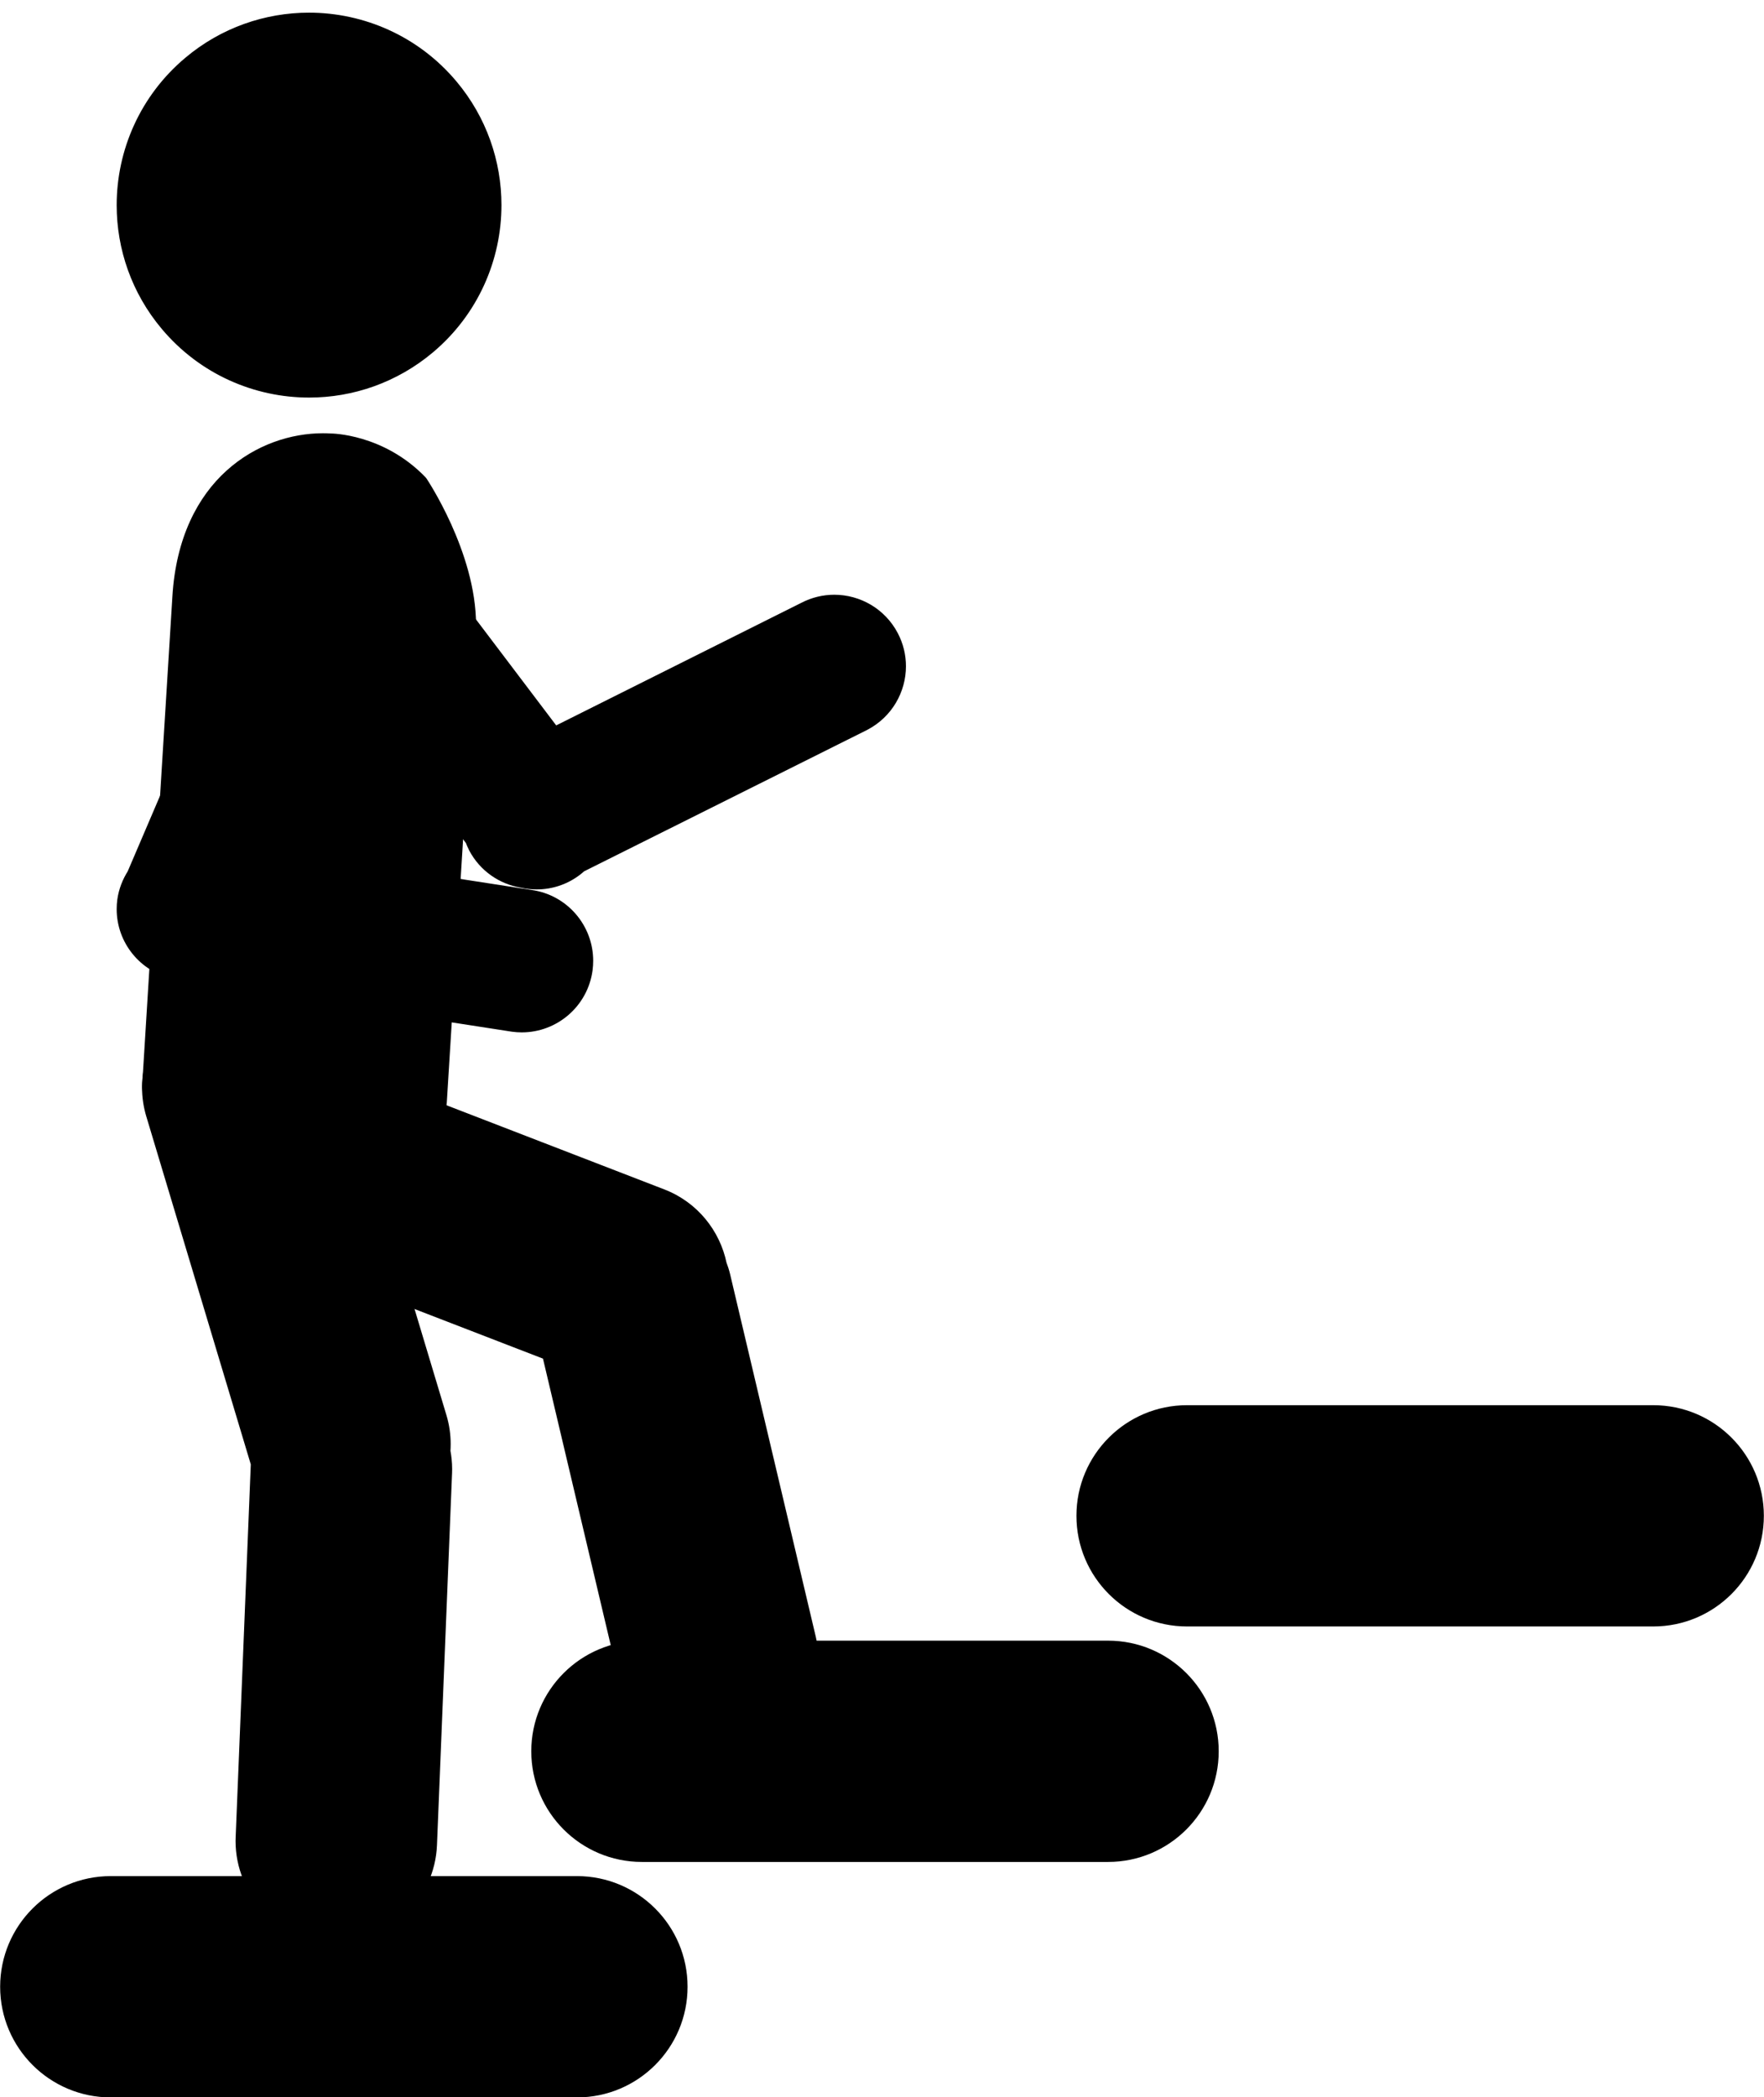
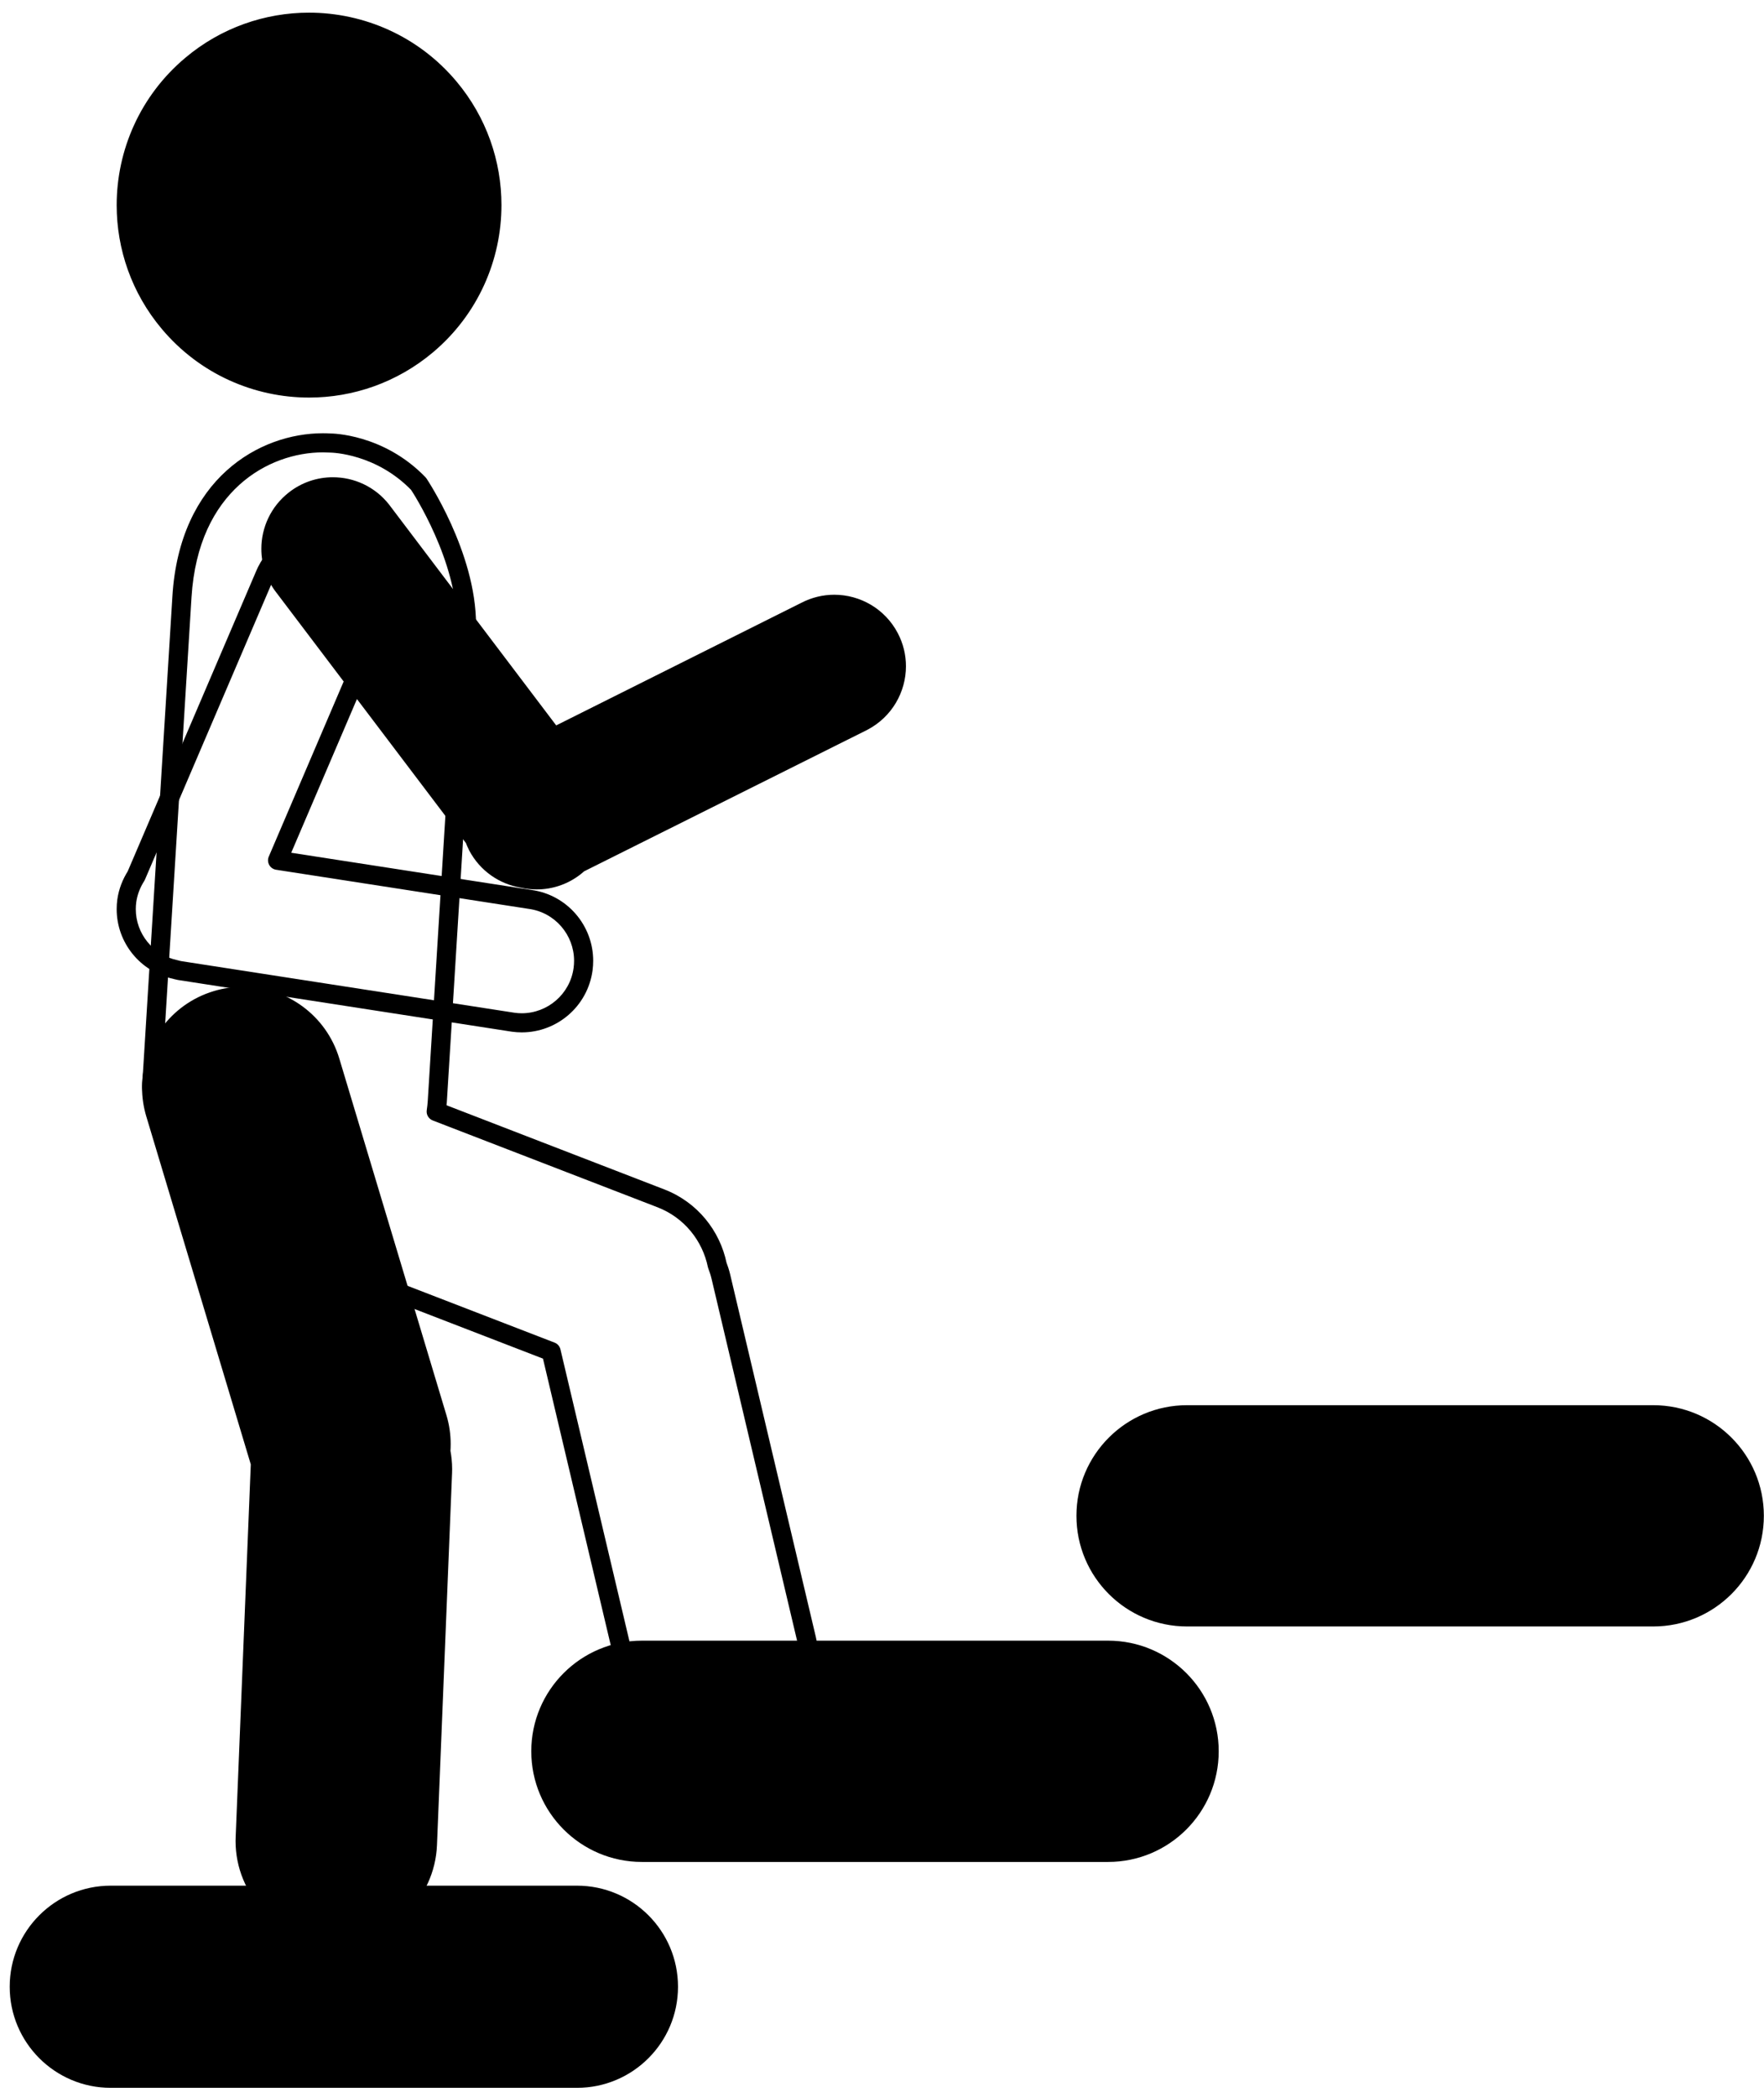
<svg xmlns="http://www.w3.org/2000/svg" fill="#000000" height="329" preserveAspectRatio="xMidYMid meet" version="1" viewBox="74.2 47.1 276.8 329.0" width="276.8" zoomAndPan="magnify">
  <g>
    <g id="change1_1">
      <path d="M 180.59 358.754 C 180.59 367.512 173.492 374.613 164.734 374.613 L 91.582 374.613 C 82.824 374.613 75.723 367.512 75.723 358.754 C 75.723 349.996 82.824 342.898 91.582 342.898 L 164.734 342.898 C 173.492 342.898 180.59 349.996 180.59 358.754" fill="#000000" />
    </g>
    <g id="change2_1">
-       <path d="M 180.59 358.754 L 179.09 358.754 C 179.09 362.727 177.484 366.305 174.887 368.906 C 172.281 371.508 168.703 373.113 164.734 373.113 L 91.582 373.113 C 87.613 373.113 84.031 371.508 81.43 368.906 C 78.828 366.305 77.227 362.727 77.223 358.754 C 77.227 354.785 78.828 351.207 81.43 348.602 C 84.031 346.004 87.613 344.398 91.582 344.398 L 164.734 344.398 C 168.703 344.398 172.281 346.004 174.887 348.602 C 177.484 351.207 179.09 354.785 179.09 358.754 L 182.09 358.754 C 182.09 349.168 174.32 341.398 164.734 341.398 L 91.582 341.398 C 81.996 341.398 74.227 349.168 74.223 358.754 C 74.227 368.344 81.996 376.113 91.582 376.113 L 164.734 376.113 C 174.32 376.113 182.09 368.344 182.09 358.754 L 180.59 358.754" fill="#000000" />
-     </g>
+       </g>
    <g id="change1_2">
      <path d="M 263.934 321.816 C 263.934 330.574 256.836 337.676 248.078 337.676 L 174.926 337.676 C 166.168 337.676 159.066 330.574 159.066 321.816 C 159.066 313.062 166.168 305.965 174.926 305.965 L 248.078 305.965 C 256.836 305.965 263.934 313.062 263.934 321.816" fill="#000000" />
    </g>
    <g id="change2_2">
      <path d="M 263.934 321.816 L 262.434 321.816 C 262.434 325.785 260.828 329.367 258.23 331.973 C 255.625 334.57 252.047 336.176 248.078 336.176 L 174.926 336.176 C 170.957 336.176 167.375 334.57 164.773 331.973 C 162.172 329.367 160.566 325.785 160.566 321.816 C 160.566 317.852 162.172 314.273 164.773 311.668 C 167.375 309.07 170.957 307.465 174.926 307.465 L 248.078 307.465 C 252.047 307.465 255.625 309.07 258.23 311.668 C 260.828 314.27 262.434 317.852 262.434 321.816 L 265.434 321.816 C 265.434 312.234 257.664 304.465 248.078 304.465 L 174.926 304.465 C 165.34 304.465 157.566 312.234 157.566 321.816 C 157.566 331.406 165.34 339.176 174.926 339.176 L 248.078 339.176 C 257.664 339.176 265.434 331.402 265.434 321.816 L 263.934 321.816" fill="#000000" />
    </g>
    <g id="change1_3">
      <path d="M 349.477 284.879 C 349.477 293.637 342.379 300.738 333.617 300.738 L 260.469 300.738 C 251.711 300.738 244.609 293.637 244.609 284.879 C 244.609 276.129 251.711 269.027 260.469 269.027 L 333.617 269.027 C 342.379 269.027 349.477 276.129 349.477 284.879" fill="#000000" />
    </g>
    <g id="change2_3">
      <path d="M 349.477 284.879 L 347.977 284.879 C 347.977 288.852 346.371 292.43 343.77 295.035 C 341.168 297.637 337.59 299.238 333.617 299.238 L 260.469 299.238 C 256.5 299.238 252.918 297.637 250.316 295.035 C 247.715 292.43 246.109 288.852 246.109 284.879 C 246.109 280.914 247.715 277.336 250.316 274.73 C 252.918 272.133 256.5 270.527 260.469 270.527 L 333.617 270.527 C 337.59 270.527 341.168 272.133 343.77 274.73 C 346.371 277.336 347.977 280.914 347.977 284.879 L 350.977 284.879 C 350.977 275.301 343.207 267.527 333.617 267.527 L 260.469 267.527 C 250.883 267.527 243.109 275.301 243.109 284.879 C 243.109 294.469 250.883 302.238 260.469 302.238 L 333.617 302.238 C 343.207 302.238 350.977 294.469 350.977 284.879 L 349.477 284.879" fill="#000000" />
    </g>
    <g id="change1_4">
      <path d="M 213.75 147.117 C 211.258 142.363 205.395 140.52 200.633 142.996 L 161.035 162.789 L 134.074 127.176 C 130.762 122.953 124.648 122.227 120.434 125.539 C 116.203 128.859 115.473 134.977 118.789 139.188 L 148.637 178.605 C 148.777 179.004 148.941 179.398 149.145 179.785 C 150.617 182.602 153.281 184.387 156.195 184.867 C 158.965 185.512 161.988 184.945 164.395 183.051 C 164.602 182.891 164.789 182.719 164.98 182.547 L 209.637 160.238 C 214.398 157.738 216.238 151.867 213.75 147.117" fill="#000000" />
    </g>
    <g id="change2_4">
      <path d="M 213.75 147.117 L 215.078 146.422 C 213.07 142.59 209.16 140.395 205.113 140.395 C 203.367 140.395 201.59 140.805 199.938 141.664 L 200.633 142.996 L 199.961 141.652 L 161.477 160.891 L 135.27 126.273 L 135.254 126.25 C 133.047 123.438 129.746 121.961 126.43 121.965 C 124.008 121.961 121.555 122.75 119.508 124.363 C 116.688 126.574 115.207 129.875 115.211 133.195 C 115.211 135.617 115.996 138.07 117.609 140.117 L 118.789 139.188 L 117.594 140.094 L 147.438 179.512 L 148.637 178.605 L 147.227 179.117 C 147.383 179.555 147.57 180.016 147.812 180.48 L 147.812 180.484 C 149.516 183.73 152.598 185.797 155.953 186.348 L 156.195 184.867 L 155.855 186.328 C 156.695 186.523 157.555 186.621 158.418 186.621 C 160.832 186.621 163.277 185.84 165.324 184.23 C 165.586 184.027 165.805 183.824 165.996 183.648 L 164.98 182.547 L 165.648 183.887 L 210.305 161.582 L 210.332 161.566 C 214.164 159.555 216.359 155.648 216.359 151.605 C 216.359 149.855 215.945 148.074 215.078 146.422 L 212.422 147.812 C 213.059 149.031 213.359 150.324 213.359 151.605 C 213.355 154.57 211.754 157.434 208.938 158.91 L 209.637 160.238 L 208.965 158.898 L 164.309 181.203 C 164.184 181.266 164.066 181.348 163.965 181.441 C 163.777 181.613 163.617 181.758 163.473 181.871 C 161.965 183.055 160.191 183.621 158.418 183.621 C 157.785 183.621 157.152 183.547 156.535 183.406 L 156.438 183.387 C 153.965 182.977 151.723 181.473 150.473 179.09 L 150.473 179.094 C 150.312 178.785 150.176 178.453 150.043 178.094 C 149.992 177.949 149.922 177.824 149.832 177.699 L 119.984 138.281 L 119.969 138.258 C 118.781 136.754 118.211 134.977 118.211 133.195 C 118.211 130.754 119.285 128.348 121.359 126.719 C 122.867 125.535 124.648 124.965 126.43 124.965 C 128.871 124.965 131.273 126.035 132.895 128.102 L 134.074 127.176 L 132.879 128.082 L 159.84 163.691 C 160.273 164.27 161.055 164.453 161.703 164.129 L 201.301 144.336 L 201.324 144.324 C 202.539 143.695 203.832 143.395 205.113 143.395 C 208.086 143.398 210.949 145.004 212.422 147.812 L 213.75 147.117" fill="#000000" />
    </g>
    <g id="change1_5">
      <path d="M 143.375 274.77 C 143.508 273.059 143.348 271.297 142.824 269.555 L 126.012 213.594 C 123.738 206.027 115.754 201.723 108.18 204.008 C 100.621 206.277 96.324 214.262 98.602 221.82 L 115.07 276.664 L 115.047 276.93 L 112.68 335.312 C 112.359 343.207 118.508 349.863 126.402 350.191 C 134.301 350.504 140.953 344.359 141.273 336.465 L 143.641 278.086 C 143.688 276.949 143.582 275.84 143.375 274.77" fill="#000000" />
    </g>
    <g id="change2_5">
      <path d="M 143.375 274.77 L 144.871 274.883 C 144.902 274.469 144.918 274.047 144.918 273.629 C 144.918 272.141 144.711 270.625 144.262 269.125 L 127.445 213.16 C 125.391 206.32 119.117 201.895 112.312 201.895 C 110.801 201.895 109.266 202.113 107.746 202.57 L 107.75 202.57 C 100.91 204.625 96.488 210.902 96.488 217.699 C 96.488 219.207 96.707 220.738 97.164 222.258 L 97.164 222.254 L 113.637 277.094 L 115.07 276.664 L 113.578 276.527 L 113.555 276.793 L 113.551 276.867 L 111.18 335.25 C 111.172 335.465 111.164 335.684 111.164 335.898 C 111.168 344.336 117.832 351.336 126.34 351.691 L 126.344 351.691 C 126.555 351.699 126.766 351.703 126.977 351.703 C 135.422 351.703 142.426 345.035 142.77 336.523 L 145.137 278.148 C 145.145 277.941 145.148 277.742 145.148 277.539 C 145.148 276.484 145.035 275.465 144.848 274.484 L 143.375 274.77 L 144.871 274.883 L 143.375 274.77 L 141.902 275.051 C 142.059 275.871 142.148 276.699 142.148 277.539 C 142.148 277.703 142.145 277.863 142.141 278.027 L 139.773 336.402 C 139.496 343.301 133.816 348.707 126.977 348.703 C 126.805 348.703 126.633 348.699 126.461 348.695 L 126.465 348.695 C 119.57 348.41 114.164 342.727 114.164 335.898 C 114.164 335.727 114.168 335.551 114.176 335.375 L 116.547 277.027 L 116.566 276.801 C 116.582 276.613 116.562 276.414 116.508 276.234 L 100.039 221.391 L 100.035 221.387 C 99.664 220.156 99.488 218.918 99.488 217.699 C 99.492 212.199 103.074 207.102 108.613 205.445 L 108.613 205.441 C 109.848 205.07 111.09 204.895 112.312 204.895 C 117.816 204.895 122.914 208.48 124.574 214.023 L 141.387 269.988 C 141.75 271.199 141.918 272.418 141.918 273.629 C 141.918 273.973 141.906 274.312 141.879 274.652 C 141.867 274.793 141.875 274.914 141.902 275.051 L 143.375 274.77" fill="#000000" />
    </g>
    <g id="change1_6">
      <path d="M 100.746 97.746 C 110.953 109.871 129.047 111.426 141.176 101.223 C 153.293 91.023 154.852 72.93 144.648 60.805 C 134.445 48.68 116.348 47.125 104.227 57.328 C 92.105 67.52 90.543 85.629 100.746 97.746" fill="#000000" />
    </g>
    <g id="change2_6">
      <path d="M 100.746 97.746 L 99.598 98.711 C 105.566 105.805 114.117 109.469 122.711 109.465 C 129.57 109.465 136.48 107.133 142.141 102.371 C 149.23 96.402 152.891 87.855 152.887 79.262 C 152.887 72.406 150.559 65.496 145.797 59.84 C 139.828 52.746 131.277 49.086 122.684 49.086 C 115.824 49.086 108.914 51.418 103.262 56.18 C 96.168 62.145 92.504 70.695 92.508 79.293 C 92.508 86.148 94.836 93.059 99.598 98.711 L 100.746 97.746 L 101.895 96.777 C 97.598 91.68 95.508 85.477 95.508 79.293 C 95.508 71.539 98.797 63.852 105.191 58.477 C 110.293 54.18 116.5 52.09 122.684 52.086 C 130.434 52.09 138.121 55.379 143.5 61.77 C 147.793 66.875 149.887 73.078 149.887 79.262 C 149.887 87.012 146.598 94.695 140.207 100.078 C 135.102 104.371 128.895 106.465 122.711 106.465 C 114.961 106.465 107.277 103.176 101.895 96.781 L 100.746 97.746" fill="#000000" />
    </g>
    <g id="change1_7">
-       <path d="M 200.754 304.203 L 187.312 247.34 C 187.164 246.73 186.969 246.141 186.754 245.566 C 185.805 240.953 182.617 236.898 177.906 235.078 L 142.645 221.465 C 142.723 220.953 142.785 220.438 142.816 219.914 L 146.66 157.844 C 146.66 157.844 146.66 157.844 147.359 146.531 C 148.062 135.203 139.883 123.004 139.883 123.004 C 133.711 116.602 126.051 116.598 126.051 116.598 C 116.676 116.023 103.891 122.344 102.754 140.707 L 98.027 217.141 C 97.652 223.238 109.055 239.176 113.082 240.73 L 160.68 259.109 L 172.906 310.797 C 174.727 318.48 182.438 323.242 190.137 321.438 C 197.824 319.609 202.582 311.898 200.754 304.203" fill="#000000" />
-     </g>
+       </g>
    <g id="change2_7">
      <path d="M 200.754 304.203 L 202.211 303.855 L 188.77 246.996 L 188.77 246.992 C 188.602 246.297 188.387 245.648 188.156 245.039 L 186.754 245.566 L 188.223 245.266 C 187.18 240.176 183.652 235.691 178.445 233.68 L 143.188 220.062 L 142.645 221.465 L 144.129 221.684 C 144.211 221.145 144.277 220.586 144.312 220.004 L 148.156 157.938 C 148.156 157.938 148.156 157.938 148.855 146.625 C 148.887 146.125 148.902 145.629 148.902 145.133 C 148.895 139.332 146.934 133.641 145.012 129.359 C 143.078 125.078 141.16 122.215 141.129 122.168 L 140.965 121.961 C 137.66 118.535 133.949 116.816 131.082 115.965 C 128.207 115.105 126.156 115.098 126.051 115.098 L 126.051 116.598 L 126.141 115.102 C 125.727 115.074 125.305 115.062 124.879 115.062 C 119.918 115.062 114.305 116.809 109.758 120.918 C 105.203 125.023 101.812 131.492 101.254 140.617 L 96.527 217.047 L 96.531 217.043 C 96.52 217.168 96.516 217.301 96.516 217.441 C 96.52 218.449 96.727 219.504 97.066 220.625 C 97.66 222.586 98.668 224.758 99.898 226.977 C 101.75 230.309 104.105 233.73 106.359 236.492 C 107.484 237.871 108.586 239.086 109.605 240.047 C 110.117 240.527 110.609 240.945 111.09 241.297 C 111.57 241.645 112.031 241.93 112.543 242.129 L 159.402 260.223 L 171.445 311.145 C 173.172 318.418 179.664 323.32 186.848 323.32 C 188.047 323.32 189.266 323.184 190.48 322.898 L 190.484 322.895 C 197.746 321.164 202.645 314.691 202.645 307.527 C 202.645 306.312 202.504 305.082 202.211 303.855 L 200.754 304.203 L 199.293 304.547 C 199.531 305.547 199.645 306.547 199.645 307.527 C 199.645 313.32 195.676 318.582 189.789 319.977 L 189.797 319.977 C 188.805 320.207 187.816 320.32 186.848 320.32 C 181.031 320.316 175.758 316.344 174.363 310.453 L 162.141 258.762 C 162.023 258.281 161.684 257.887 161.219 257.711 L 113.621 239.332 C 113.402 239.254 112.875 238.93 112.27 238.406 C 111.191 237.492 109.805 235.996 108.375 234.215 C 106.23 231.539 103.969 228.203 102.277 225.074 C 101.43 223.512 100.723 222 100.242 220.672 C 99.758 219.348 99.512 218.191 99.516 217.441 L 99.523 217.238 L 99.523 217.234 L 104.25 140.801 C 104.785 132.312 107.836 126.711 111.77 123.145 C 115.699 119.582 120.609 118.059 124.879 118.062 C 125.242 118.062 125.605 118.074 125.961 118.094 L 126.051 118.098 C 126.176 118.098 127.996 118.141 130.461 118.91 C 132.93 119.68 136.023 121.164 138.805 124.047 L 139.883 123.004 L 138.637 123.84 L 138.652 123.863 C 138.844 124.148 140.676 126.969 142.445 130.977 C 144.223 134.98 145.91 140.18 145.902 145.133 C 145.902 145.57 145.891 146.008 145.863 146.441 C 145.16 157.754 145.16 157.754 145.16 157.754 L 141.32 219.82 C 141.289 220.289 141.234 220.762 141.164 221.242 C 141.059 221.938 141.449 222.609 142.105 222.863 L 177.363 236.477 C 181.582 238.109 184.43 241.73 185.281 245.871 L 185.352 246.098 C 185.551 246.633 185.727 247.156 185.852 247.691 L 185.852 247.688 L 199.293 304.547 L 200.754 304.203" fill="#000000" />
    </g>
    <g id="change1_8">
-       <path d="M 94.098 188.402 C 94.301 186.953 94.832 185.645 95.574 184.477 L 115.723 137.398 C 117.746 132.426 123.414 130.035 128.395 132.062 C 133.363 134.086 135.762 139.758 133.727 144.727 L 117.758 182.055 L 157.371 188.184 C 162.695 188.91 166.418 193.812 165.695 199.137 C 164.973 204.453 160.07 208.18 154.746 207.457 L 102.422 199.355 L 102.266 199.32 C 102.078 199.289 101.887 199.234 101.699 199.18 C 96.773 198.129 93.414 193.484 94.098 188.402" fill="#000000" />
-     </g>
+       </g>
    <g id="change2_8">
      <path d="M 94.098 188.402 L 95.582 188.609 C 95.754 187.395 96.195 186.297 96.84 185.285 L 96.953 185.066 L 117.102 137.988 L 117.109 137.965 C 118.406 134.773 121.48 132.844 124.723 132.84 C 125.758 132.84 126.805 133.035 127.824 133.453 C 131.016 134.75 132.949 137.824 132.949 141.062 C 132.949 142.094 132.754 143.141 132.336 144.16 L 133.727 144.727 L 132.348 144.137 L 116.379 181.465 C 116.195 181.891 116.219 182.375 116.445 182.781 C 116.672 183.188 117.066 183.465 117.527 183.535 L 157.141 189.668 L 157.168 189.672 C 161.297 190.23 164.281 193.766 164.281 197.812 C 164.281 198.18 164.258 198.559 164.207 198.938 L 164.207 198.934 C 163.652 203.055 160.117 206.047 156.07 206.047 C 155.699 206.047 155.324 206.02 154.949 205.969 L 154.746 207.457 L 154.977 205.973 L 102.699 197.879 L 102.594 197.855 L 102.496 197.84 C 102.445 197.832 102.305 197.797 102.105 197.738 L 102.012 197.715 C 98.207 196.902 95.508 193.555 95.508 189.715 C 95.508 189.348 95.531 188.977 95.582 188.605 L 95.582 188.609 L 94.098 188.402 L 92.609 188.199 C 92.539 188.711 92.508 189.215 92.508 189.715 C 92.508 194.973 96.199 199.539 101.387 200.648 L 101.699 199.18 L 101.293 200.625 C 101.469 200.672 101.711 200.75 102.031 200.801 L 102.266 199.32 L 101.938 200.785 L 102.094 200.82 L 102.191 200.836 L 154.516 208.938 L 154.543 208.941 C 155.055 209.012 155.566 209.047 156.07 209.047 C 161.605 209.047 166.41 204.965 167.18 199.34 L 167.18 199.336 C 167.25 198.824 167.281 198.316 167.281 197.812 C 167.281 192.281 163.207 187.469 157.574 186.699 L 157.371 188.184 L 157.598 186.703 L 119.898 180.867 L 135.105 145.316 L 135.113 145.297 C 135.68 143.91 135.949 142.473 135.949 141.062 C 135.949 136.637 133.305 132.445 128.957 130.676 C 127.574 130.109 126.137 129.84 124.723 129.84 C 120.297 129.84 116.105 132.48 114.332 136.832 L 115.723 137.398 L 114.344 136.809 L 94.195 183.887 L 95.574 184.477 L 94.312 183.672 C 93.465 184.992 92.848 186.512 92.609 188.195 L 92.609 188.199 L 94.098 188.402" fill="#000000" />
    </g>
  </g>
</svg>